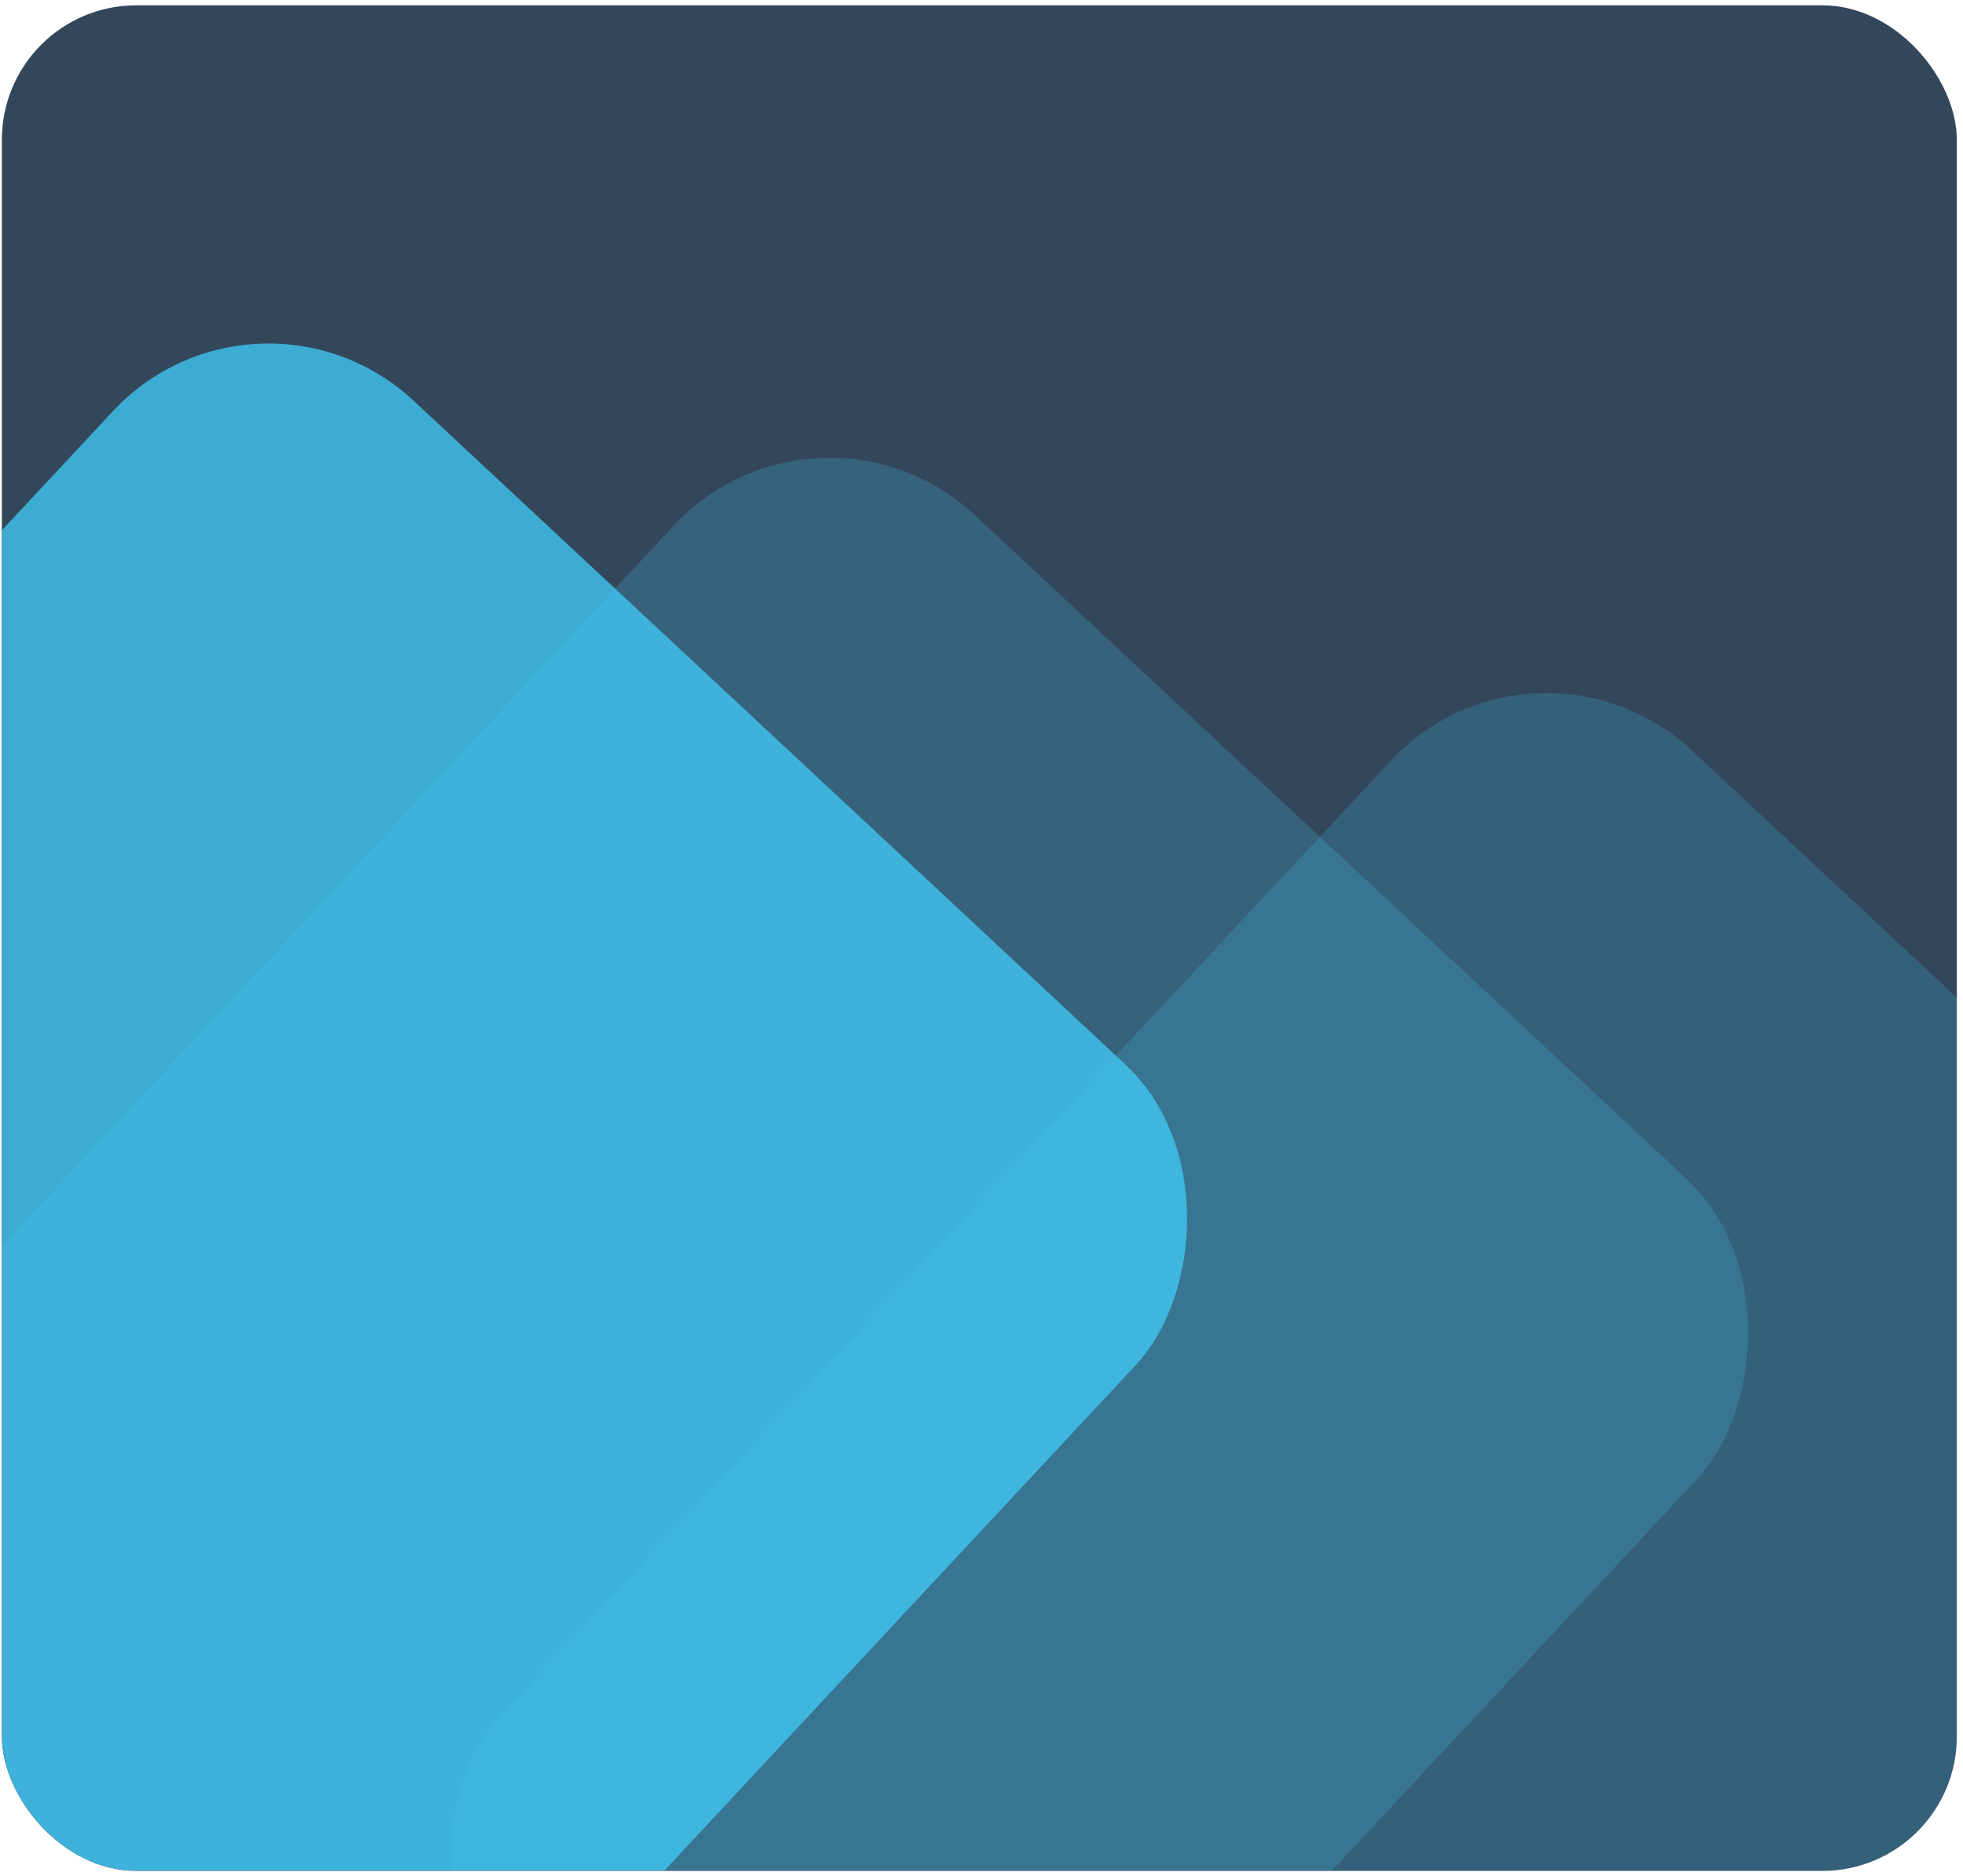
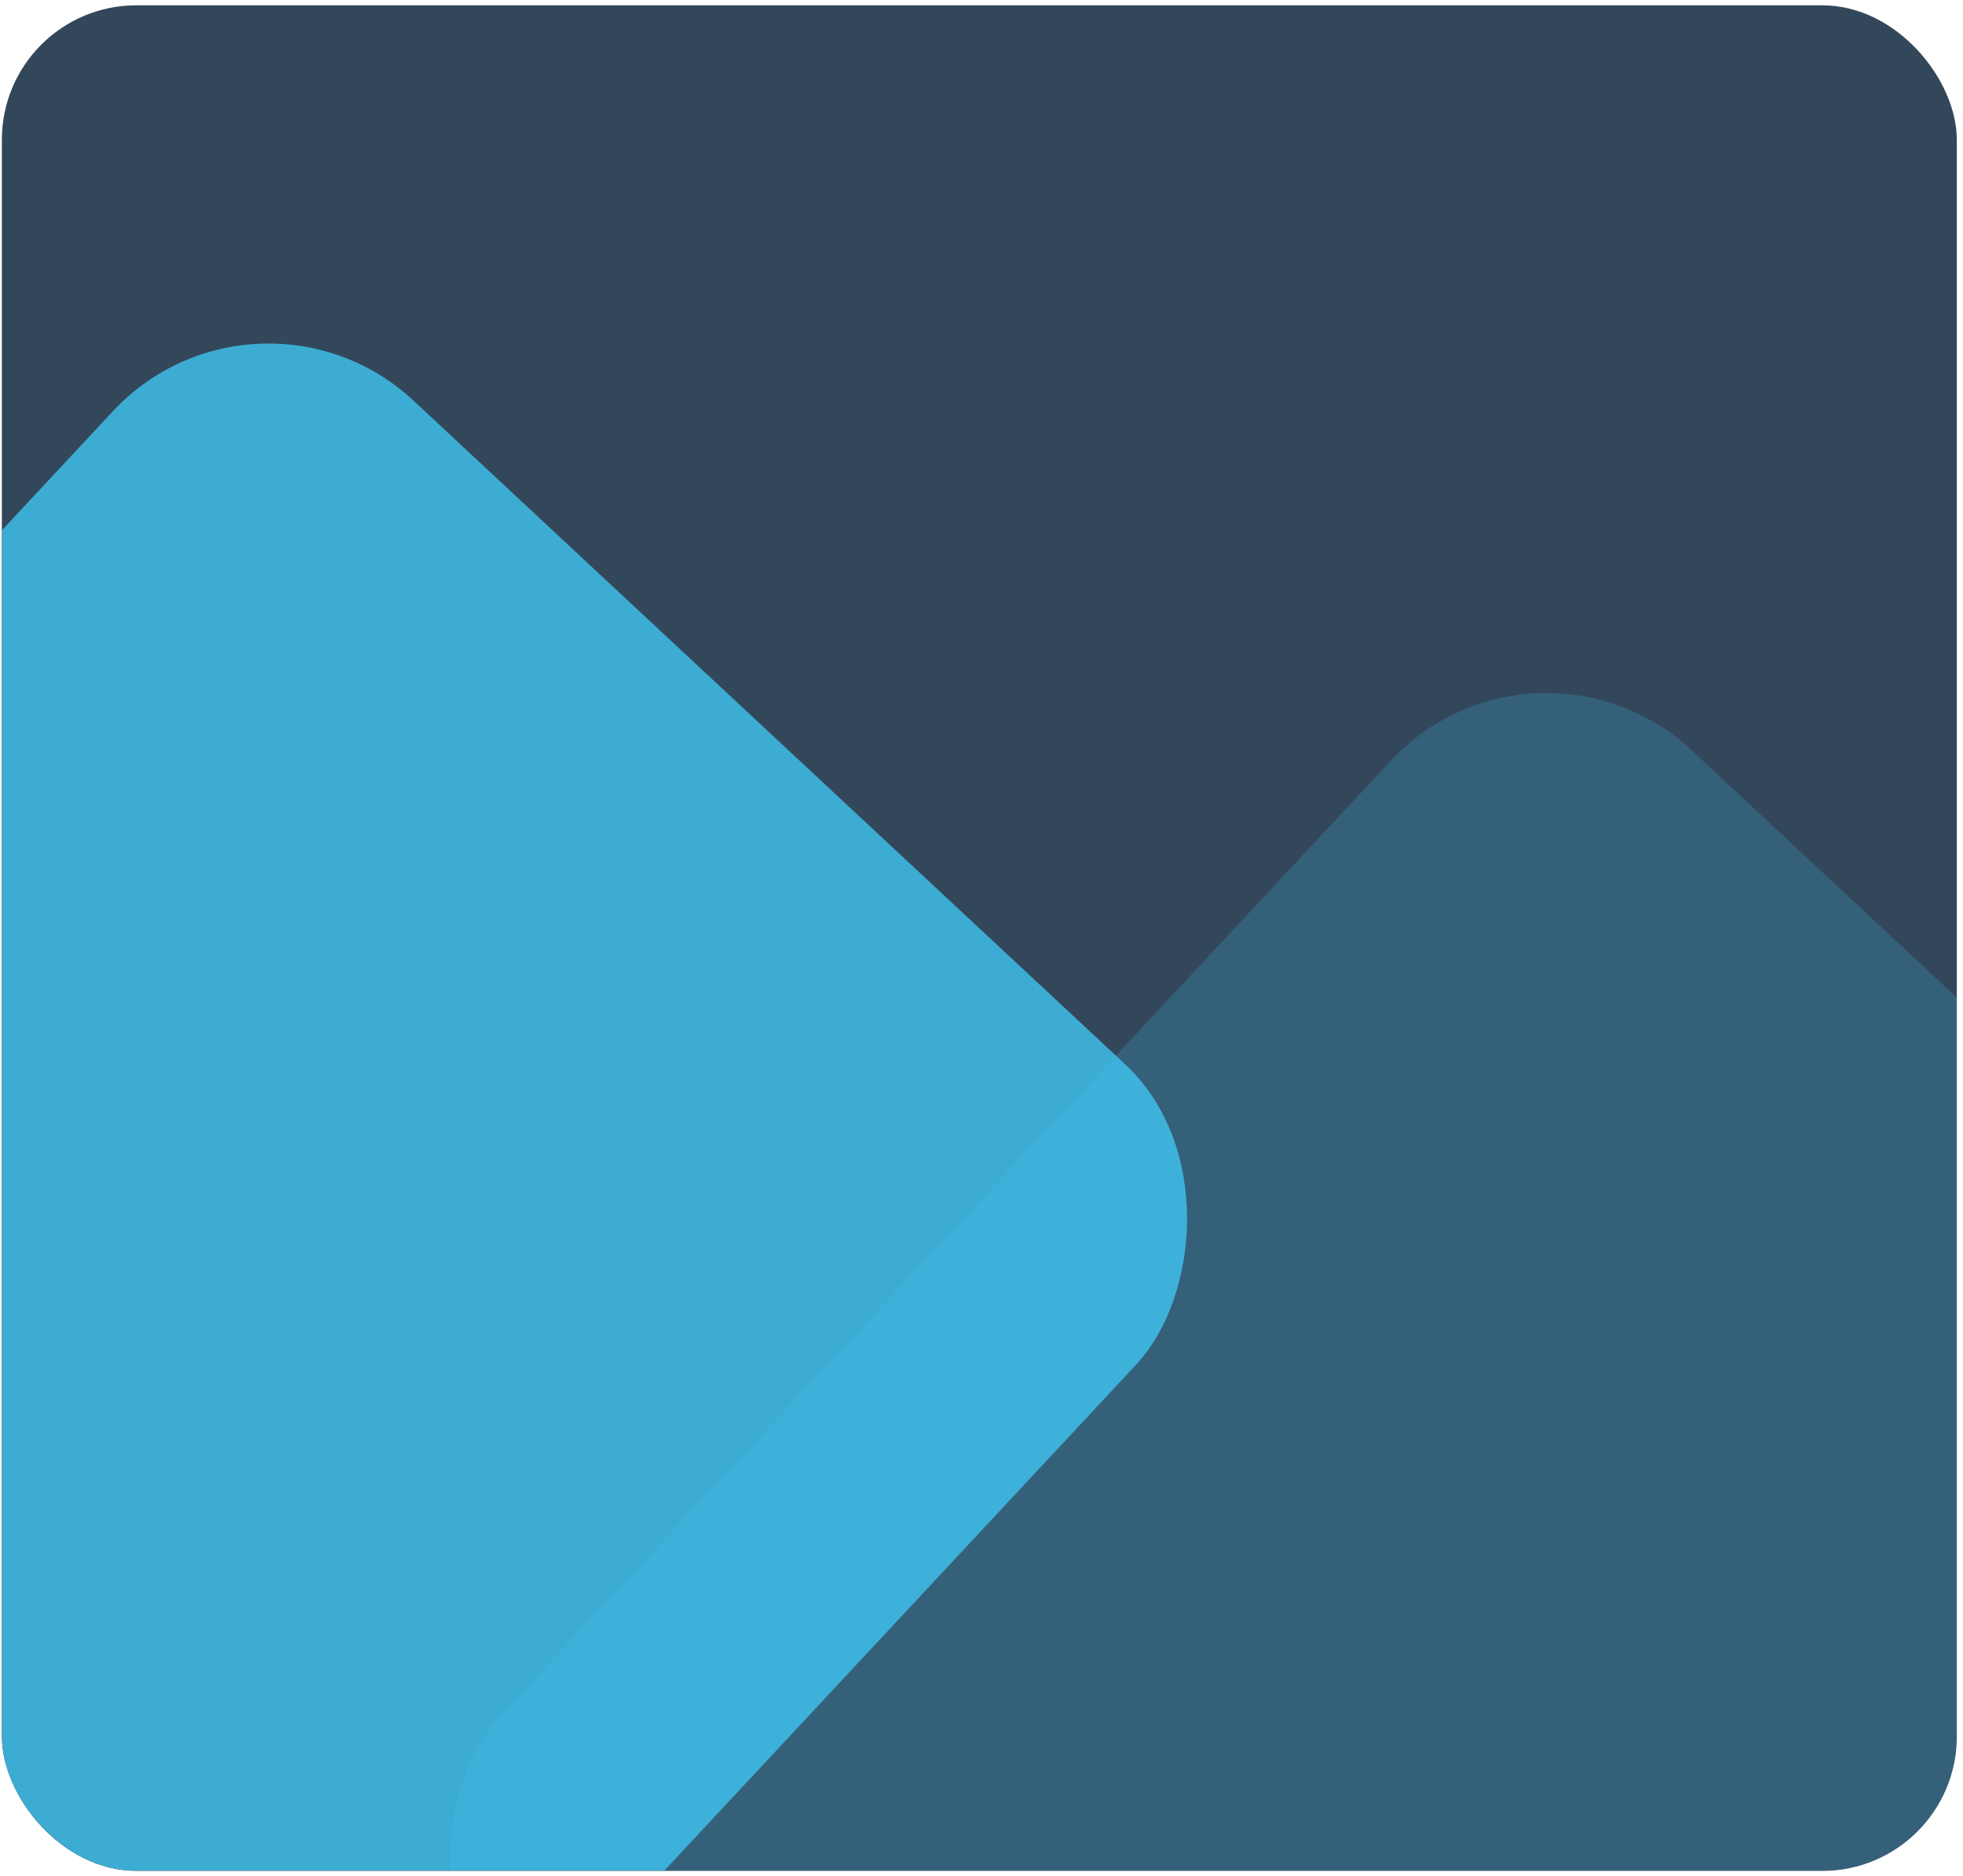
<svg xmlns="http://www.w3.org/2000/svg" width="292" height="279" viewBox="0 0 292 279" fill="none">
  <g clip-path="url(#clip0_7544_62348)">
-     <rect x="0.276" y="0.79" width="290.803" height="277.484" rx="20" fill="white" />
    <path d="M-28.686 -23.544L296.508 -23.544L296.508 281.78L-28.686 281.78L-28.686 -23.544Z" fill="#33475B" />
    <mask id="mask0_7544_62348" style="mask-type:alpha" maskUnits="userSpaceOnUse" x="-29" y="-24" width="326" height="306">
      <path d="M-28.685 -23.545L296.509 -23.545L296.509 281.746L-28.685 281.746L-28.685 -23.545Z" fill="#4A3AFF" />
    </mask>
    <g mask="url(#mask0_7544_62348)">
      <rect opacity="0.2" x="228.474" y="90.001" width="208.036" height="257.294" rx="31.647" transform="rotate(43 228.474 90.001)" fill="#40C6F1" />
      <g opacity="0.22" filter="url(#filter0_d_7544_62348)">
-         <rect x="121.835" y="52.477" width="208.036" height="270.715" rx="31.647" transform="rotate(43 121.835 52.477)" fill="#40C6F1" />
-       </g>
+         </g>
      <g opacity="0.8" filter="url(#filter1_d_7544_62348)">
        <rect x="38.378" y="35.486" width="208.036" height="244.15" rx="31.647" transform="rotate(43 38.378 35.486)" fill="#40C6F1" />
      </g>
    </g>
  </g>
  <defs>
    <filter id="filter0_d_7544_62348" x="-83.89" y="33.911" width="378.97" height="382.064" filterUnits="userSpaceOnUse" color-interpolation-filters="sRGB">
      <feFlood flood-opacity="0" result="BackgroundImageFix" />
      <feColorMatrix in="SourceAlpha" type="matrix" values="0 0 0 0 0 0 0 0 0 0 0 0 0 0 0 0 0 0 127 0" result="hardAlpha" />
      <feOffset dy="2.532" />
      <feGaussianBlur stdDeviation="17.09" />
      <feComposite in2="hardAlpha" operator="out" />
      <feColorMatrix type="matrix" values="0 0 0 0 0 0 0 0 0 0 0 0 0 0 0 0 0 0 0.65 0" />
      <feBlend mode="normal" in2="BackgroundImageFix" result="effect1_dropShadow_7544_62348" />
      <feBlend mode="normal" in="SourceGraphic" in2="effect1_dropShadow_7544_62348" result="shape" />
    </filter>
    <filter id="filter1_d_7544_62348" x="-142.9" y="23.25" width="348.194" height="349.976" filterUnits="userSpaceOnUse" color-interpolation-filters="sRGB">
      <feFlood flood-opacity="0" result="BackgroundImageFix" />
      <feColorMatrix in="SourceAlpha" type="matrix" values="0 0 0 0 0 0 0 0 0 0 0 0 0 0 0 0 0 0 127 0" result="hardAlpha" />
      <feOffset dy="2.532" />
      <feGaussianBlur stdDeviation="13.925" />
      <feComposite in2="hardAlpha" operator="out" />
      <feColorMatrix type="matrix" values="0 0 0 0 0 0 0 0 0 0 0 0 0 0 0 0 0 0 0.62 0" />
      <feBlend mode="normal" in2="BackgroundImageFix" result="effect1_dropShadow_7544_62348" />
      <feBlend mode="normal" in="SourceGraphic" in2="effect1_dropShadow_7544_62348" result="shape" />
    </filter>
    <clipPath id="clip0_7544_62348">
      <rect x="0.276" y="0.79" width="290.803" height="277.484" rx="20" fill="white" />
    </clipPath>
  </defs>
</svg>